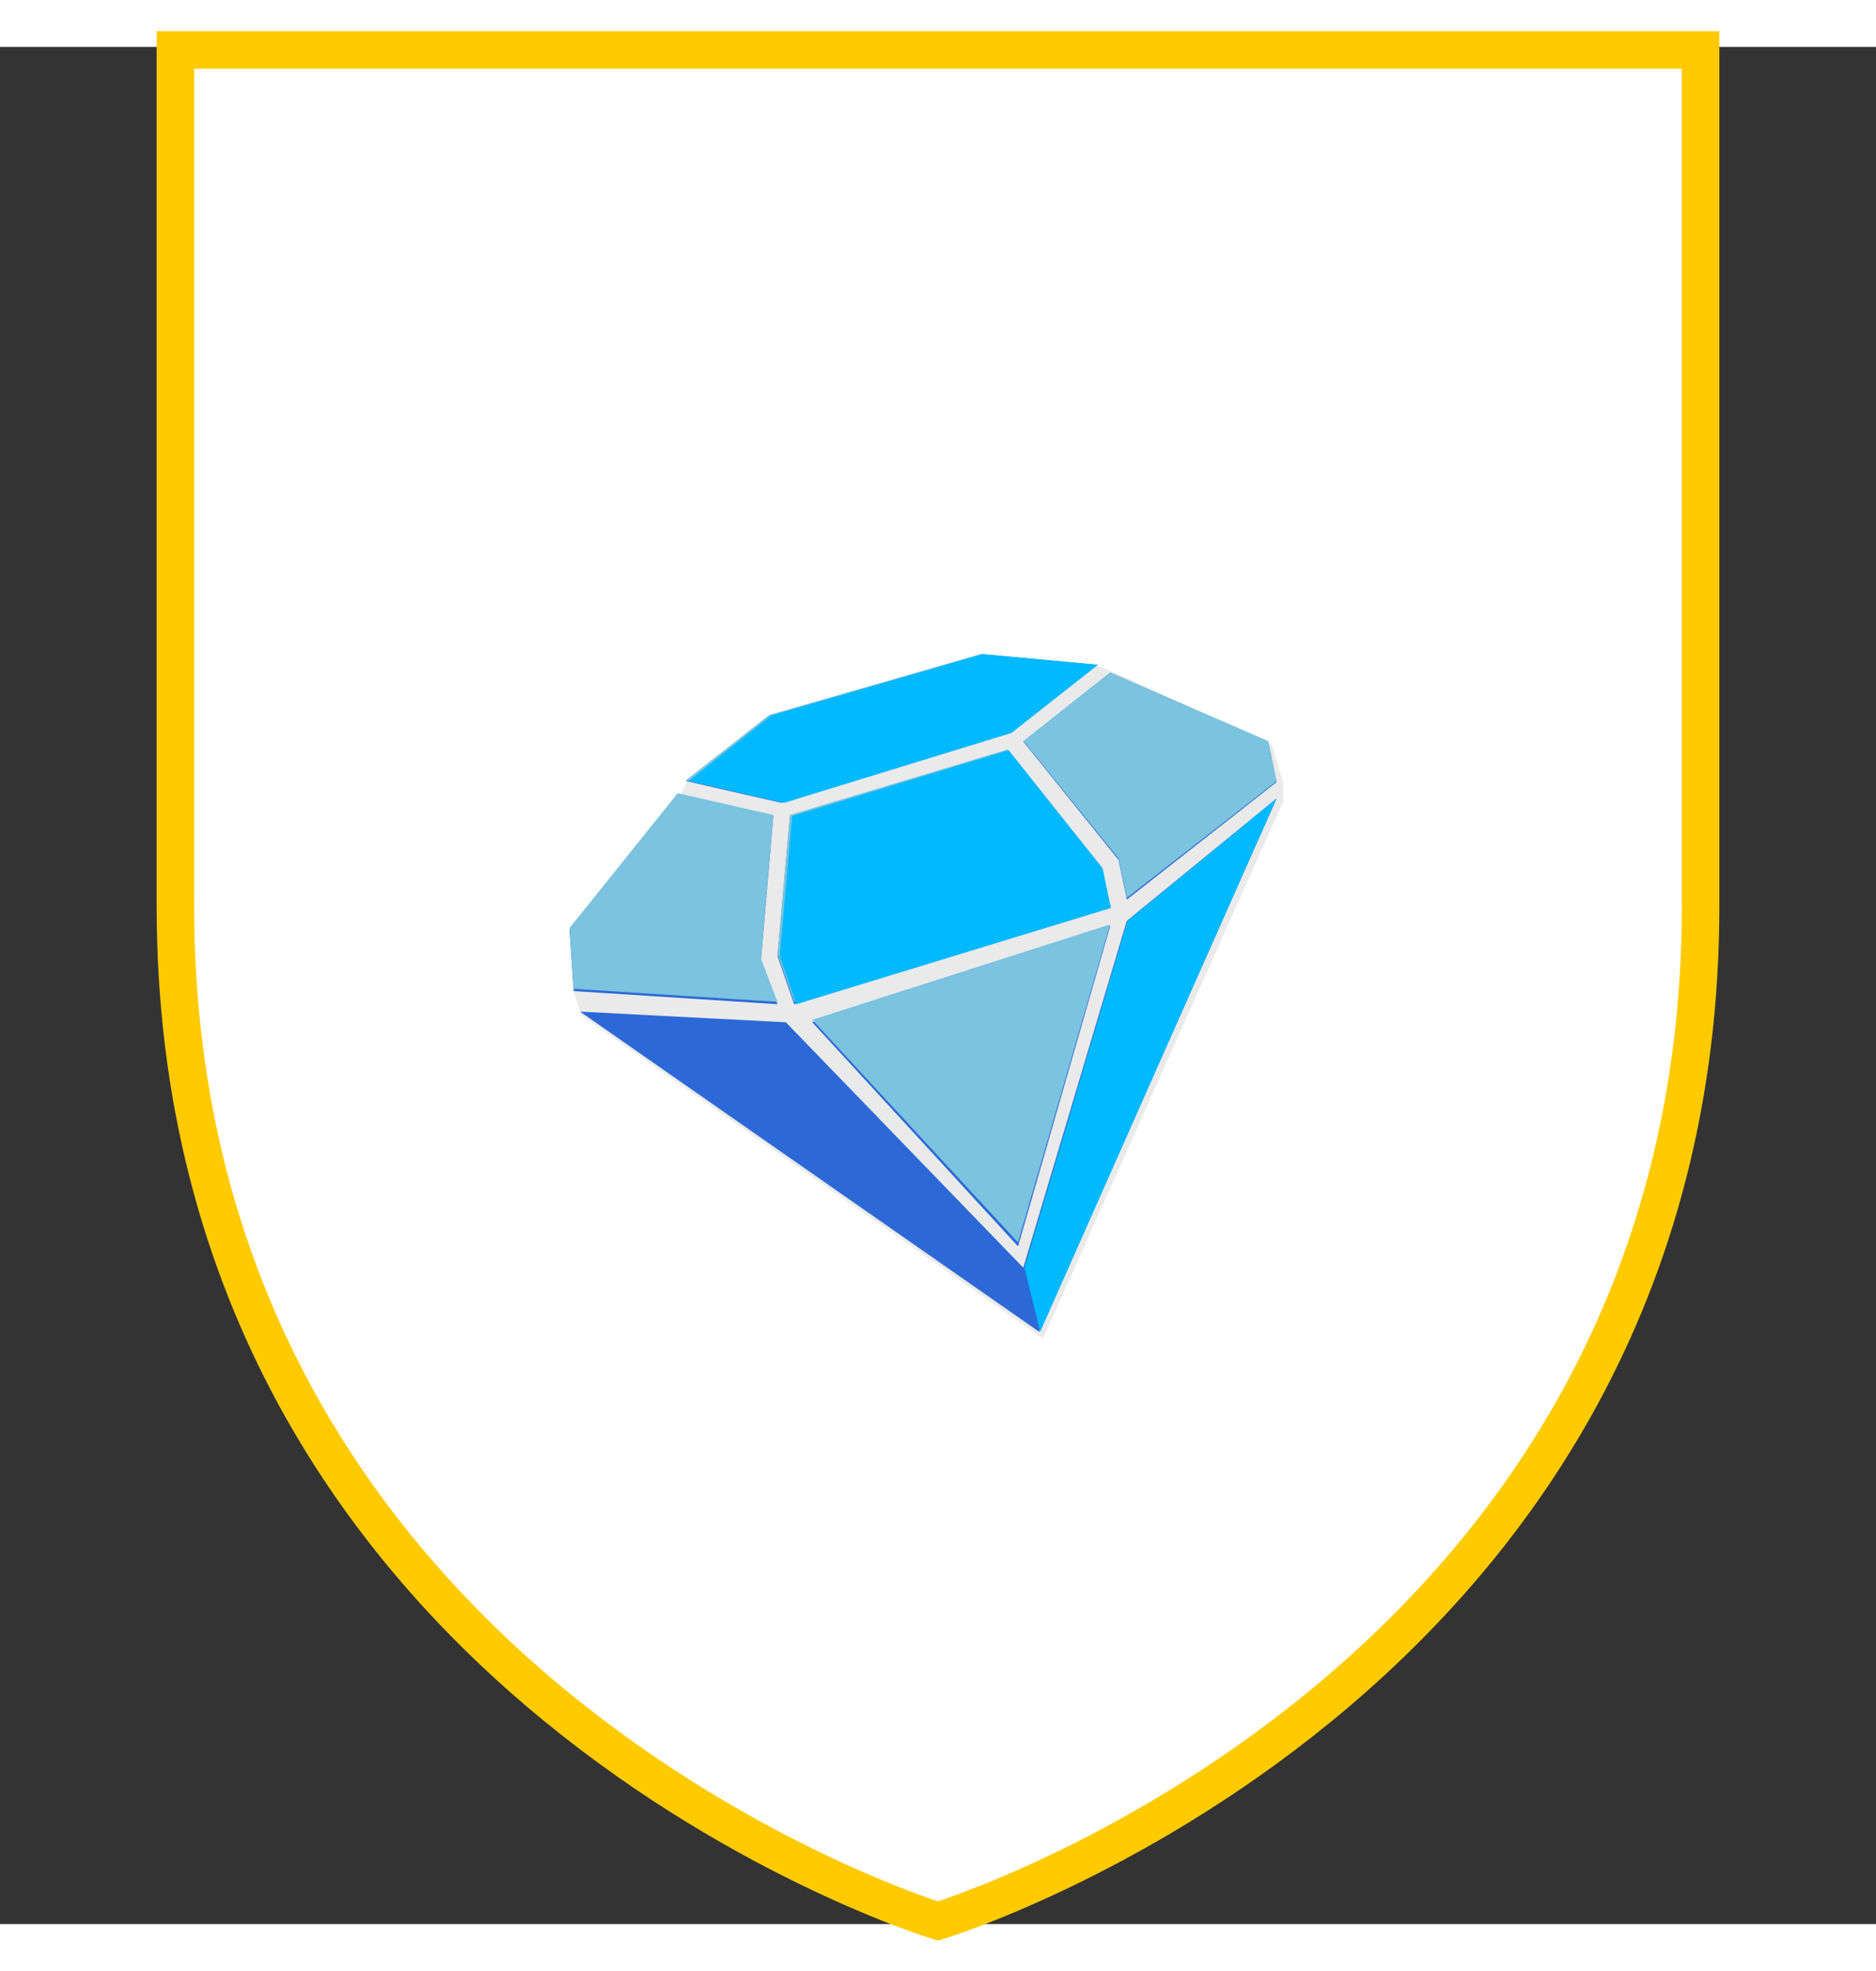
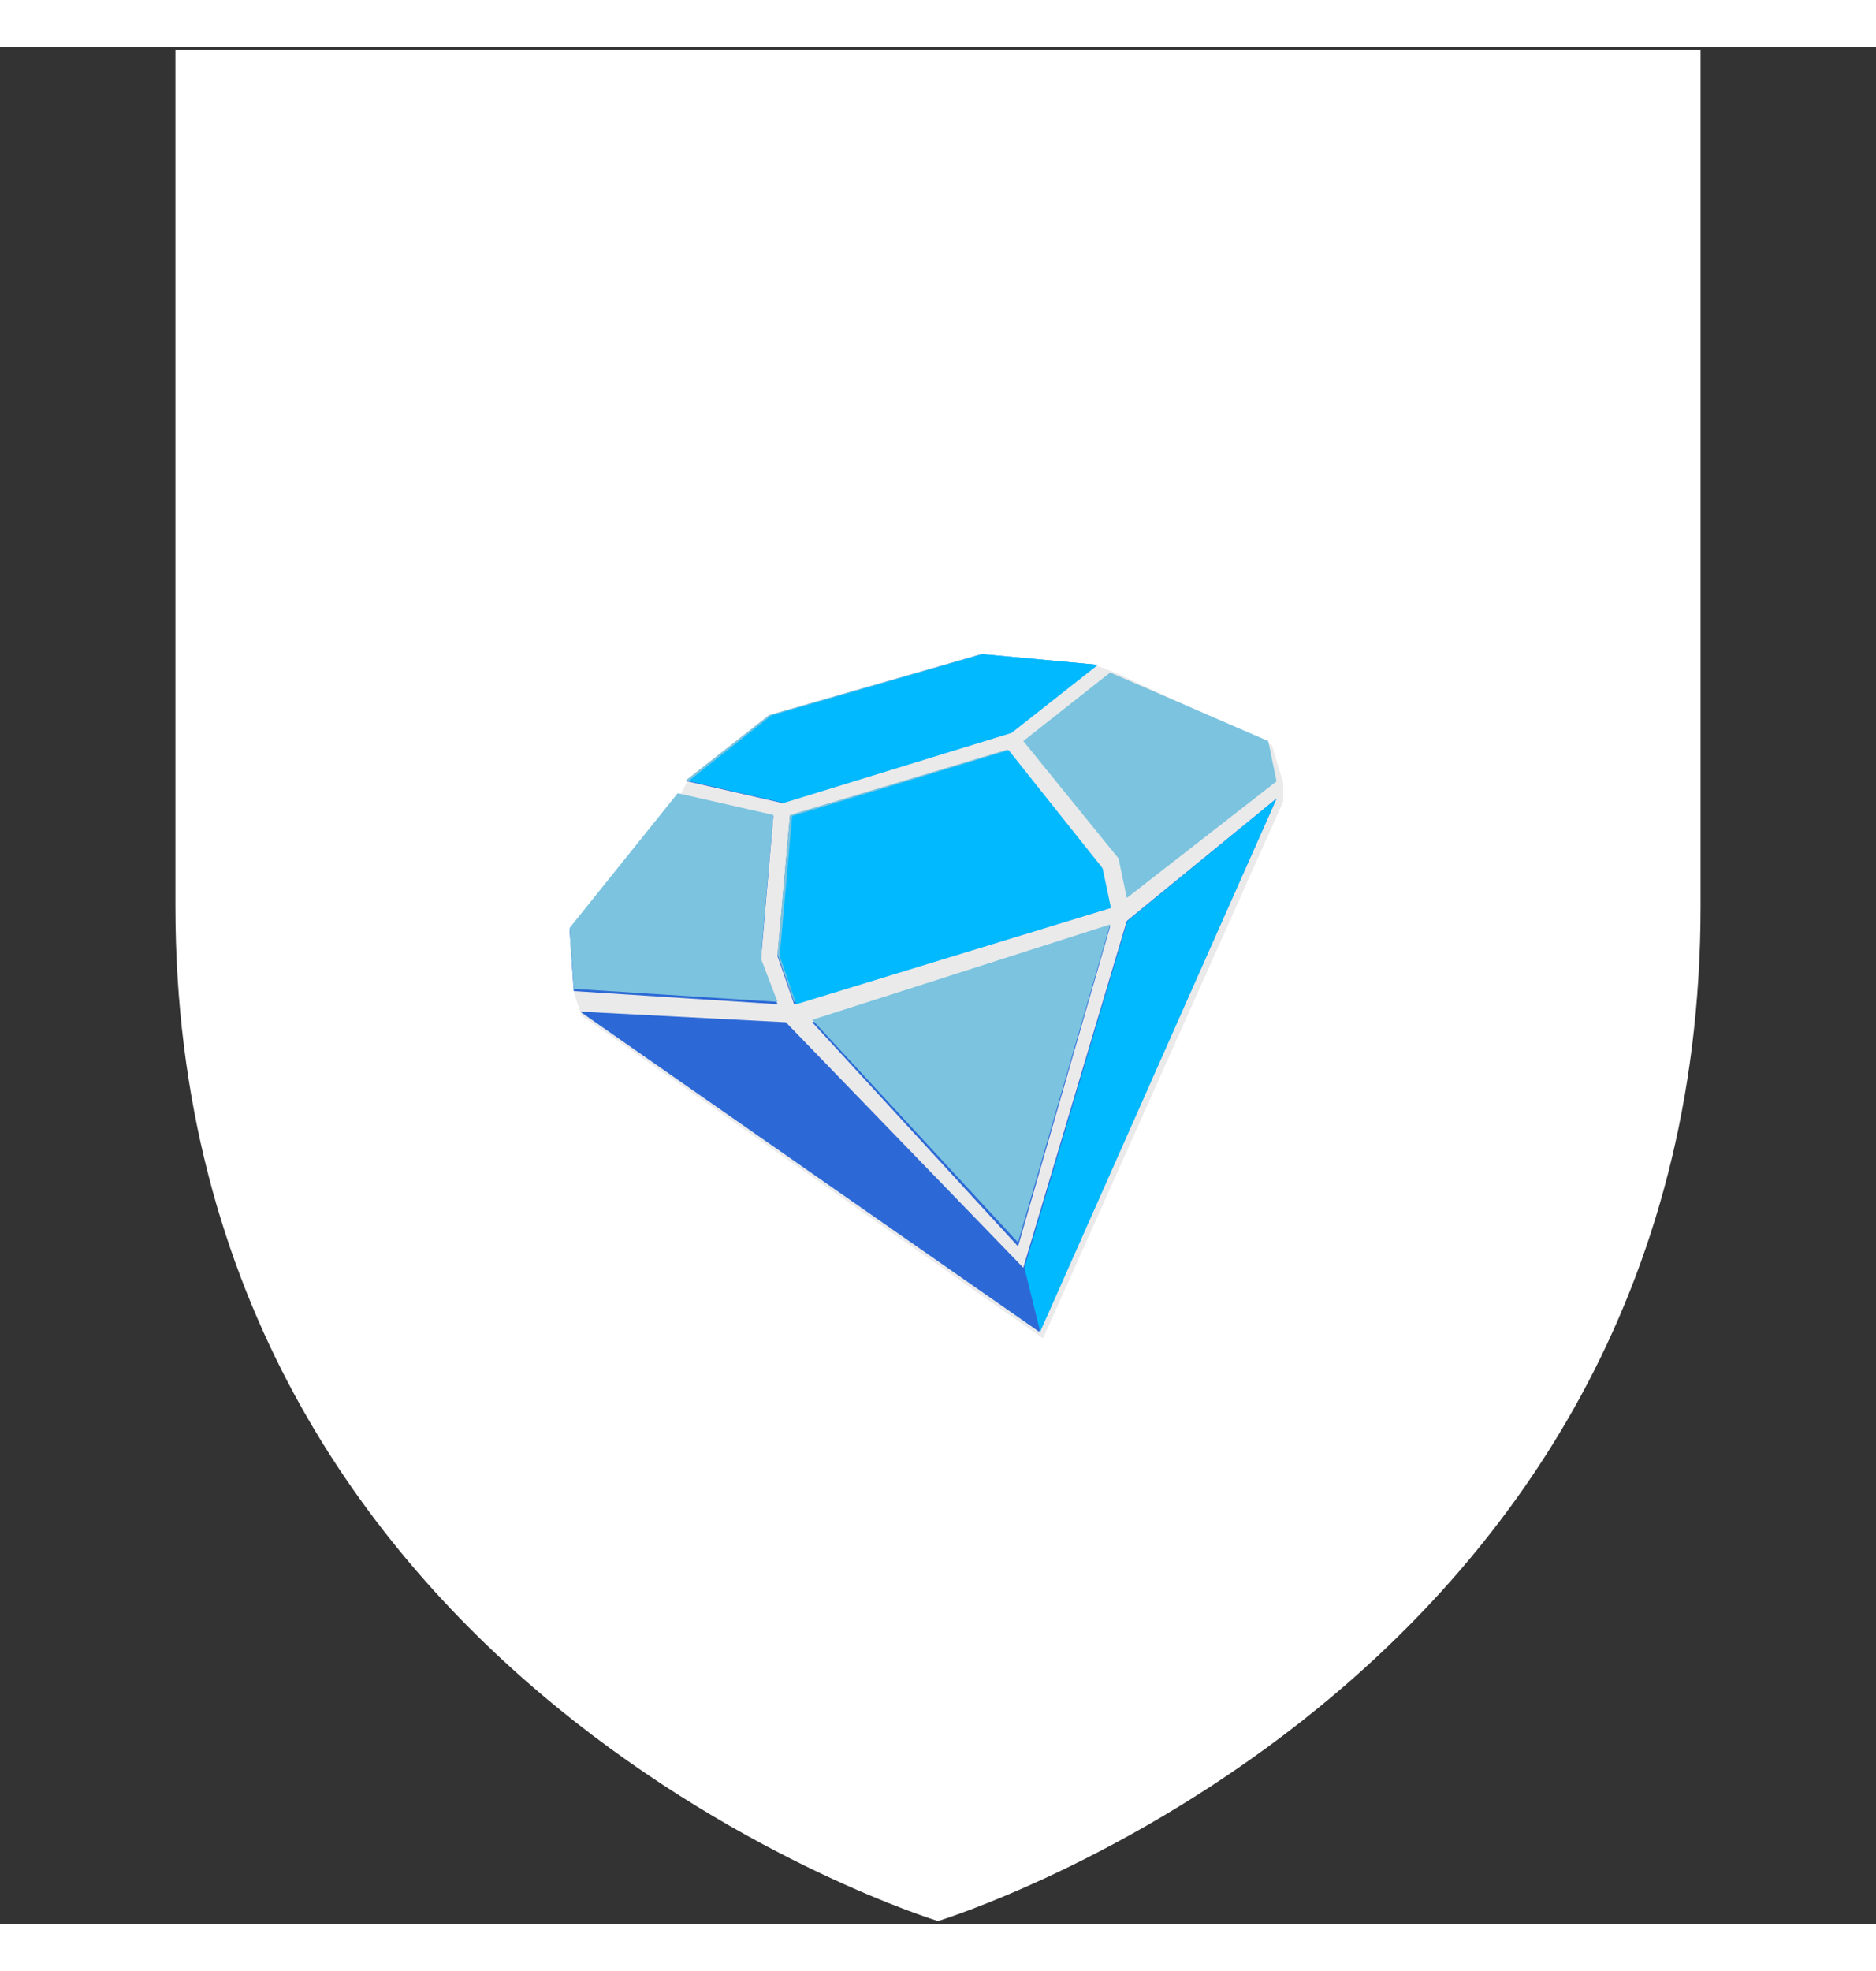
<svg xmlns="http://www.w3.org/2000/svg" width="500px" height="525px" viewBox="0 0 500 500" preserveAspectRatio="xMidYMid meet">
  <rect x="0" y="0" width="500" height="500" fill="#333333" stroke="none" />
  <defs>
    <clipPath id="formato">
      <path d="M46.75,0.807L46.75,0.807v227.992c0,208.528,203.24,270.395,203.24,270.395s203.26-61.866,203.26-270.395V0.807H46.75z" />
    </clipPath>
  </defs>
  <g id="fundo" fill="#ffffff" x="0">
    <path d="M46.75,0.807L46.75,0.807v227.992c0,208.528,203.24,270.395,203.24,270.395s203.26-61.866,203.26-270.395V0.807H46.75z" />
  </g>
  <g id="estampa1" x="0" clip-path="url(#formato)" />
  <g id="borda" fill="none" stroke="#ffcb00" stroke-width="10" x="0">
-     <path d="M46.75,0.807L46.75,0.807v227.992c0,208.528,203.24,270.395,203.24,270.395s203.26-61.866,203.26-270.395V0.807H46.75z" />
-   </g>
+     </g>
  <g id="adorno" transform="scale(2) translate(64, 65)" data-nome="diamante colorido">
    <path d="M12 53L26.5 35L27.5 33L39 24L67.5 16L82.5 17.5L85 18.5L105.5 28L107 33V35.5L75 107L13.5 64L12.5 61L12 53Z" fill="#EAEAEA" />
    <path d="M66.767 15.868L38.503 24.027L27.419 32.769L40.165 35.683L70.647 26.358L82.21 17.289L66.767 15.868Z" fill="#2D69D6" />
    <path d="M39.057 37.431L26.31 34.517L11.901 52.584L12.455 60.744L39.611 62.492L37.394 56.664L39.057 37.431Z" fill="#2D69D6" />
    <path d="M39.611 56.081L41.274 37.431L70.258 28.659L82.839 44.425L83.948 49.67L41.828 62.492L39.611 56.081Z" fill="#2D69D6" />
-     <path d="M83.948 18.331L72.367 27.524L85.056 43.26L86.164 48.556L106.116 32.922L105.007 27.524L83.948 18.331Z" fill="#2D69D6" />
    <path d="M72.367 97.588L86.164 51.398L106.116 35.1L74.476 106.116L13.307 63.479L40.728 64.9L72.367 97.588Z" fill="#2D69D6" />
    <path d="M71.664 94.746L44.243 64.9L83.948 52.109L71.664 94.746Z" fill="#2D69D6" />
    <path d="M66.767 15.868L38.503 23.972L27.419 32.655L40.165 35.55L70.647 26.288L82.21 17.279L66.767 15.868Z" fill="#7BC3DF" />
    <path d="M39.057 37.286L26.31 34.392L11.901 52.337L12.455 60.442L39.611 62.178L37.394 56.389L39.057 37.286Z" fill="#7BC3DF" />
    <path d="M39.611 55.81L41.274 37.286L70.258 28.573L82.839 44.233L83.948 49.443L41.828 62.178L39.611 55.81Z" fill="#7BC3DF" />
    <path d="M83.948 18.315L72.367 27.445L85.056 43.075L86.164 48.336L106.116 32.808L105.007 27.445L83.948 18.315Z" fill="#7BC3DF" />
    <path d="M71.664 94.215L44.243 64.57L83.948 51.865L71.664 94.215Z" fill="#7BC3DF" />
    <path d="M66.942 15.868L38.803 24.027L27.769 32.769L40.459 35.683L70.804 26.358L82.317 17.289L66.942 15.868Z" fill="#01B9FF" />
-     <path d="M39.907 56.081L41.562 37.431L70.417 28.659L82.943 44.425L84.046 49.67L42.114 62.492L39.907 56.081Z" fill="#01B9FF" />
+     <path d="M39.907 56.081L41.562 37.431L70.417 28.659L82.943 44.425L84.046 49.67L42.114 62.492L39.907 56.081" fill="#01B9FF" />
    <path d="M86.253 51.398L72.517 97.588L74.617 106.116L106.116 35.1L86.253 51.398Z" fill="#01B9FF" />
  </g>
</svg>